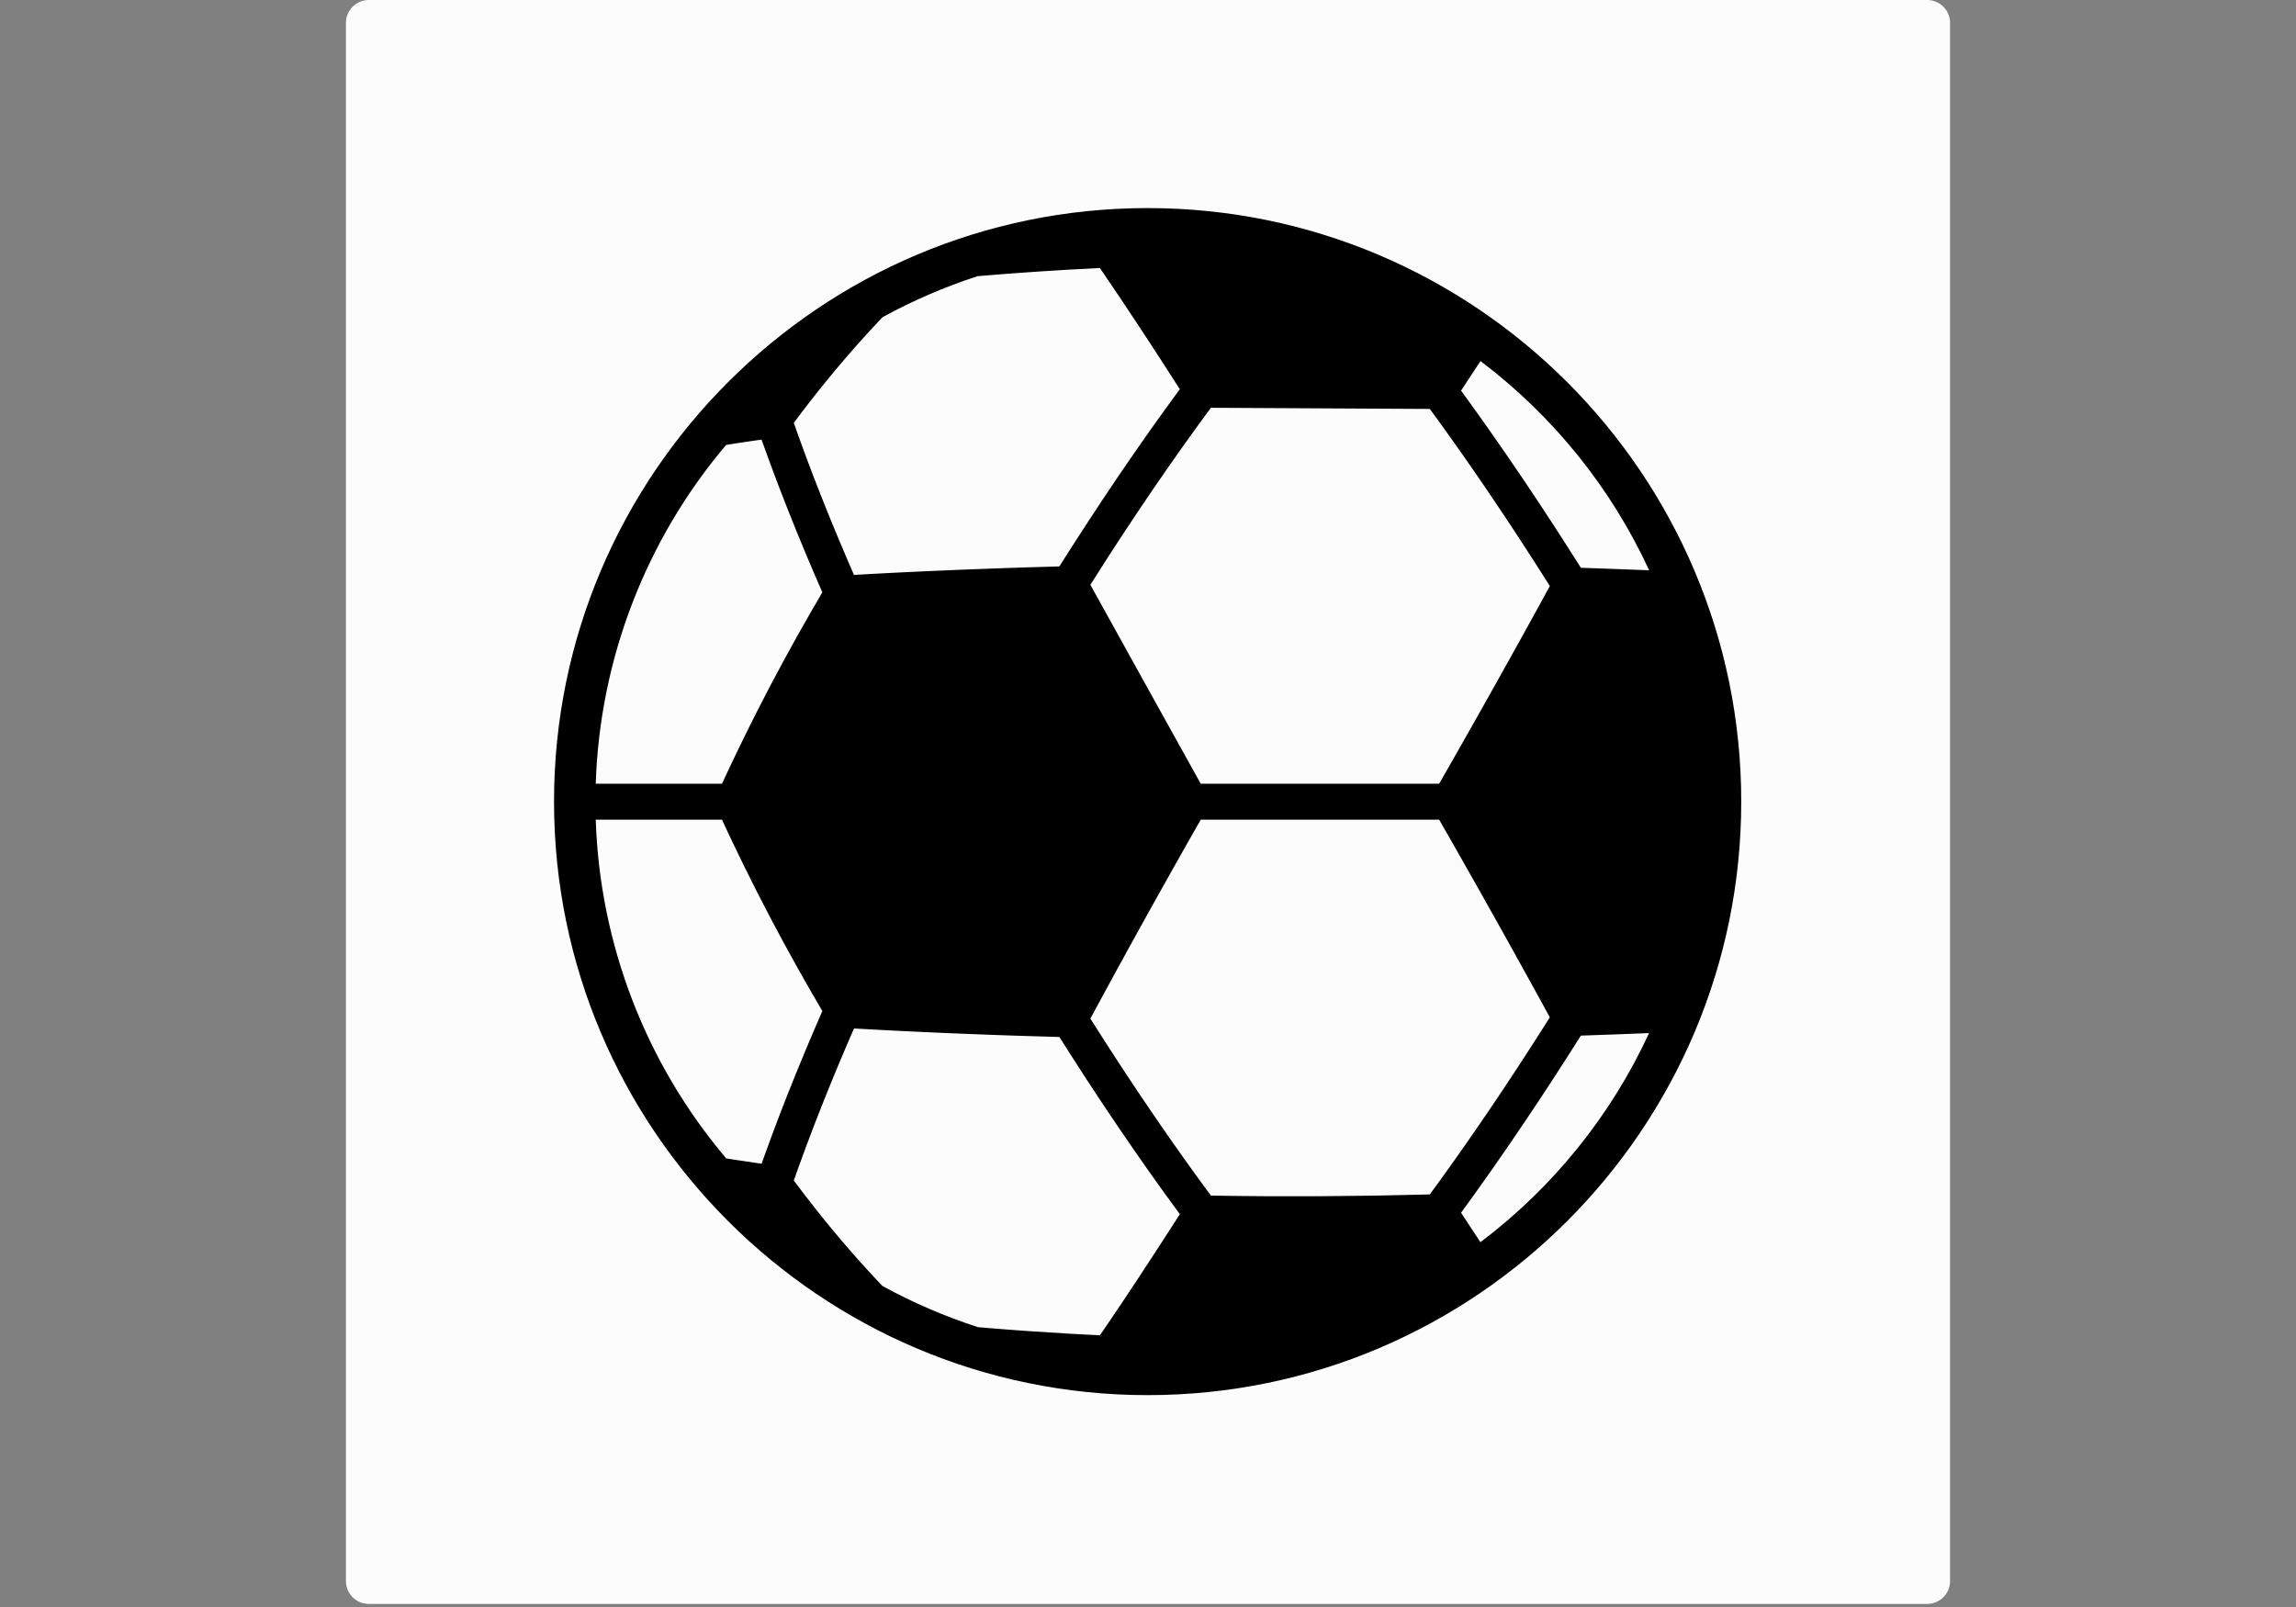
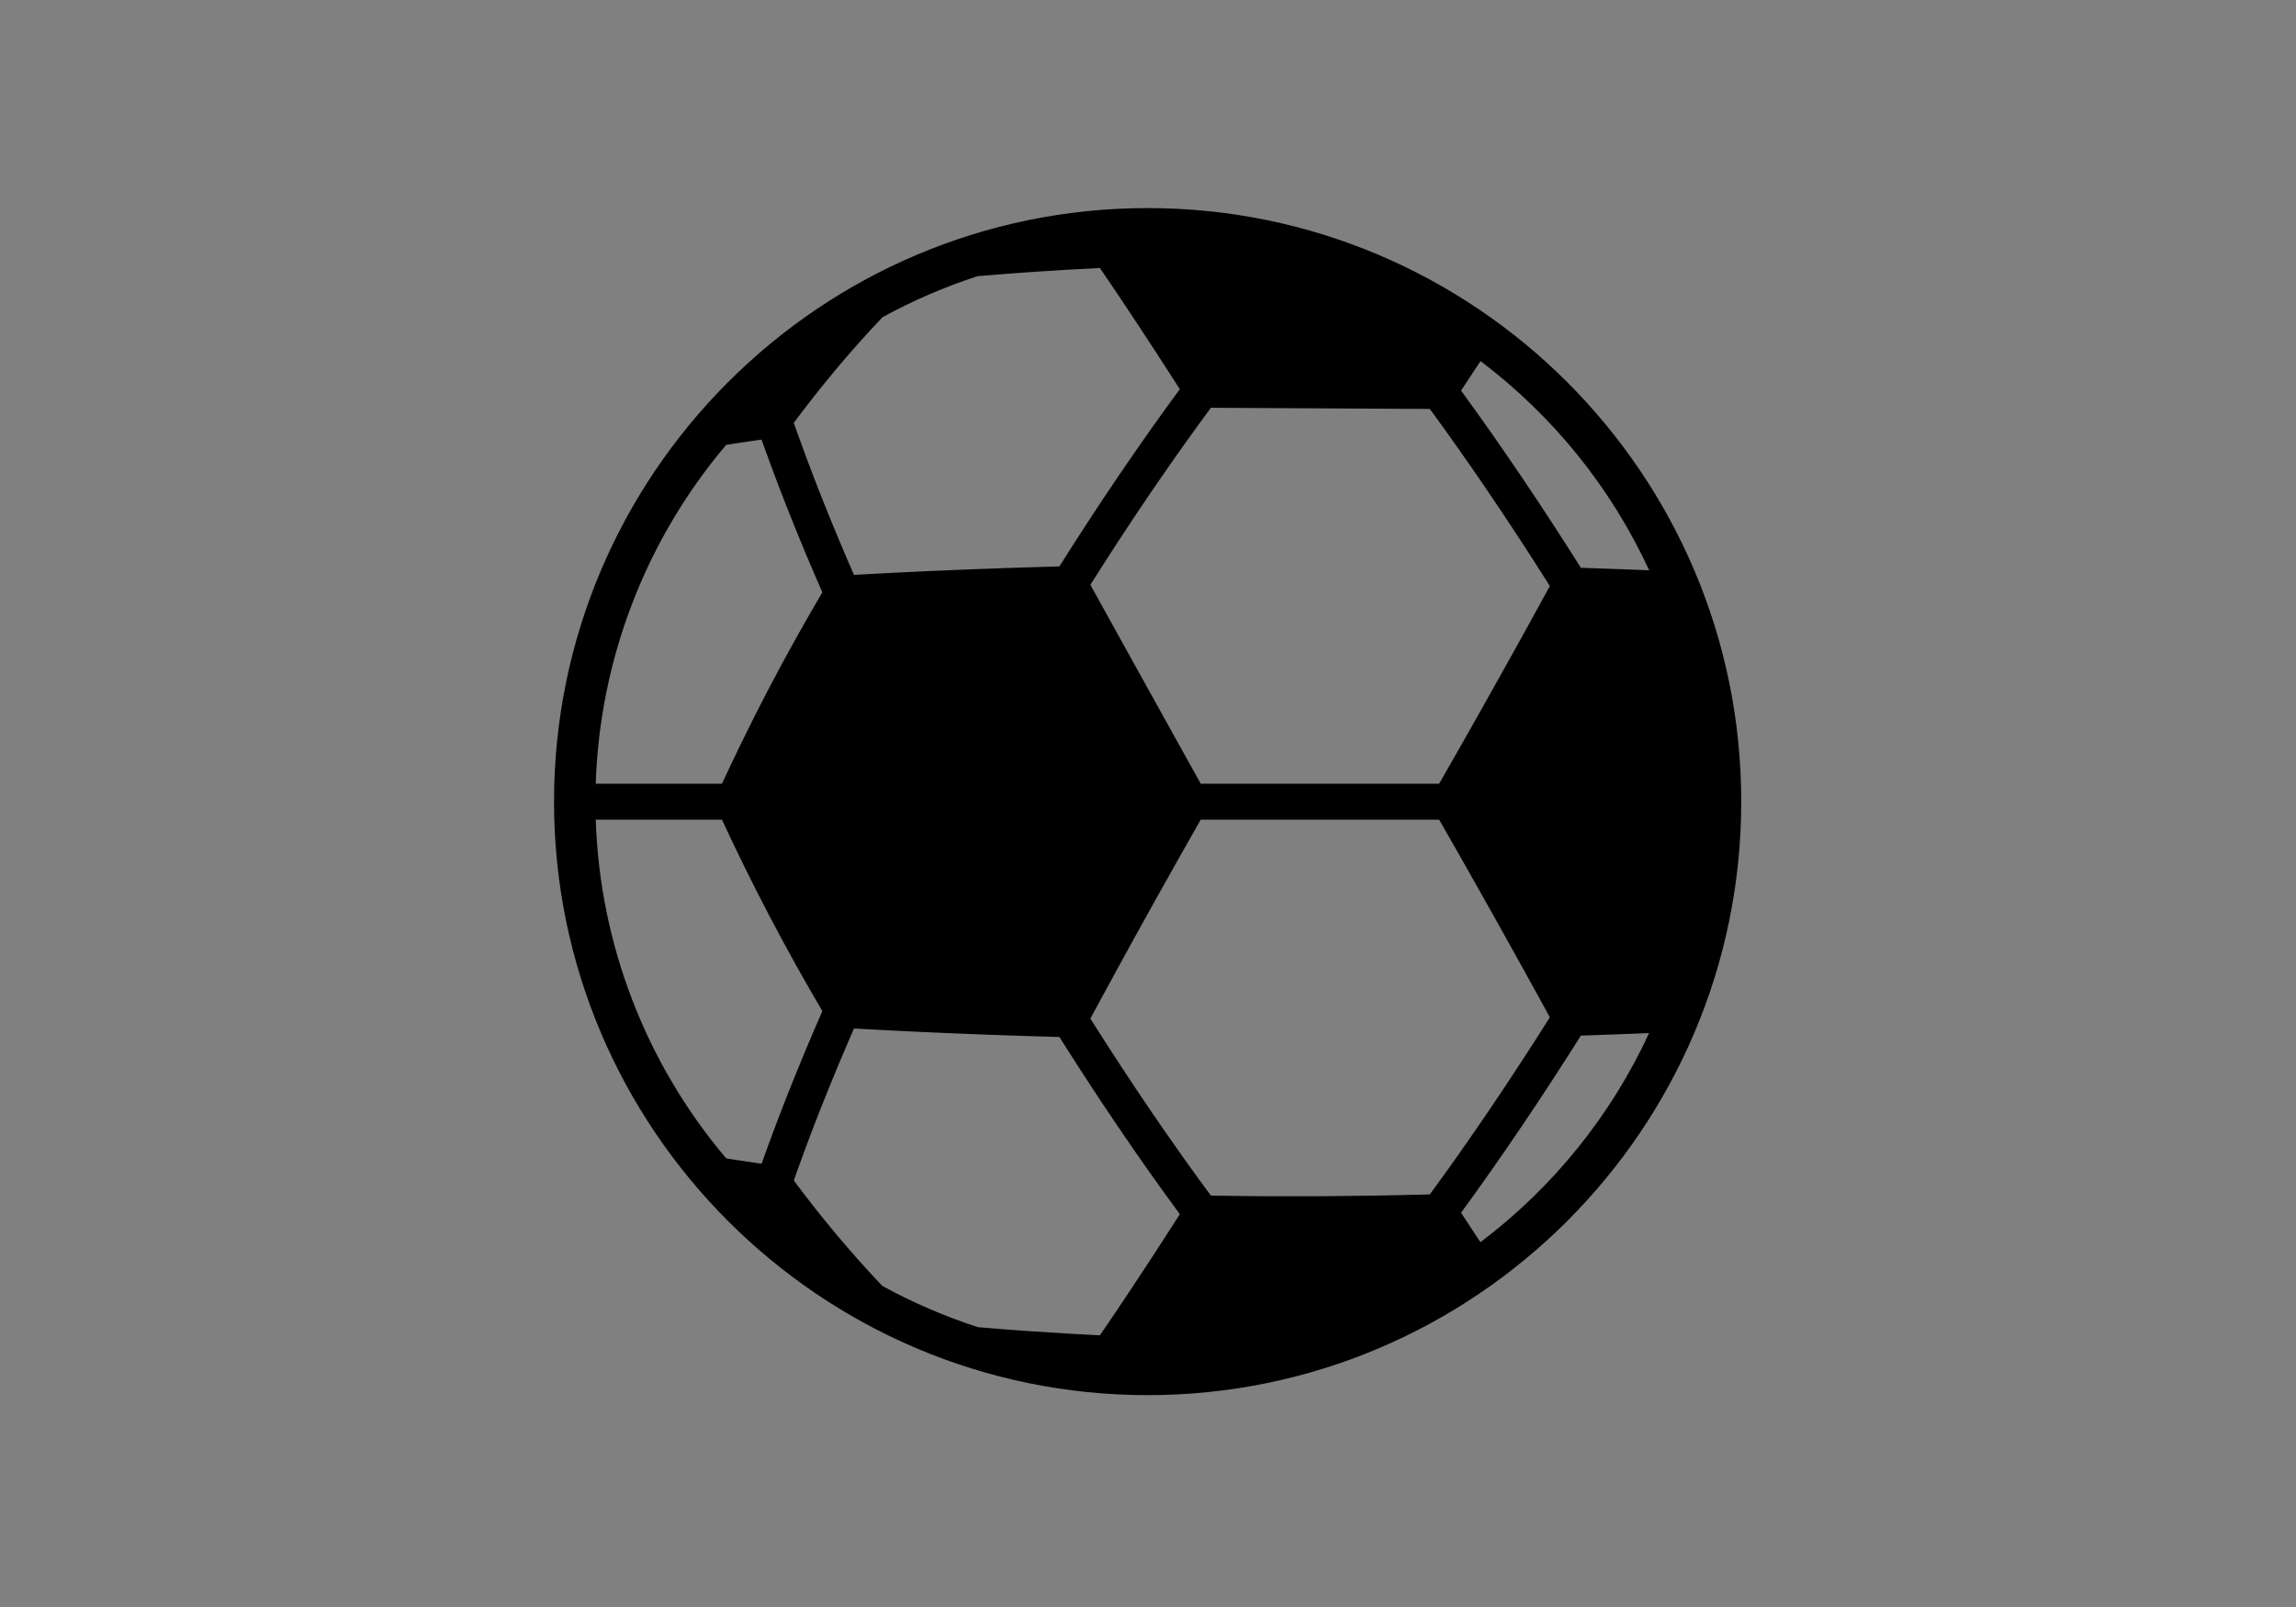
<svg xmlns="http://www.w3.org/2000/svg" width="1000" zoomAndPan="magnify" viewBox="0 0 750 525" height="700" preserveAspectRatio="xMidYMid meet" version="1.2">
  <rect x="0" y="0" width="750" height="525" fill="#808080" stroke="none" />
  <defs>
    <clipPath id="101d32c254">
      <path d="M 113 0 L 637 0 L 637 524 L 113 524 Z M 113 0 " />
    </clipPath>
    <clipPath id="cef9efdc61">
-       <path d="M 120.484 0 L 629.516 0 C 633.648 0 637 3.352 637 7.484 L 637 516.516 C 637 520.652 633.648 524 629.516 524 L 120.484 524 C 116.352 524 113 520.652 113 516.516 L 113 7.484 C 113 3.352 116.352 0 120.484 0 Z M 120.484 0 " />
-     </clipPath>
+       </clipPath>
    <clipPath id="771021ce38">
      <path d="M 181.012 68.012 L 568.773 68.012 L 568.773 455.773 L 181.012 455.773 Z M 181.012 68.012 " />
    </clipPath>
  </defs>
  <g id="263d579f11">
    <g clip-rule="nonzero" clip-path="url(#101d32c254)">
      <g clip-rule="nonzero" clip-path="url(#cef9efdc61)">
-         <path style=" stroke:none;fill-rule:nonzero;fill:#fcfcfc;fill-opacity:1;" d="M 113 0 L 637 0 L 637 524 L 113 524 Z M 113 0 " />
+         <path style=" stroke:none;fill-rule:nonzero;fill:#fcfcfc;fill-opacity:1;" d="M 113 0 L 637 0 L 637 524 L 113 524 M 113 0 " />
      </g>
    </g>
    <g clip-rule="nonzero" clip-path="url(#771021ce38)">
      <path style=" stroke:none;fill-rule:nonzero;fill:#000000;fill-opacity:1;" d="M 483.602 405.816 C 483.398 405.508 483.195 405.207 482.988 404.898 C 482.352 403.938 481.711 402.965 481.07 401.996 C 480.758 401.523 480.445 401.055 480.137 400.578 C 479.184 399.129 478.223 397.672 477.262 396.195 C 478.895 393.965 480.539 391.691 482.188 389.383 C 482.793 388.539 483.402 387.668 484.008 386.812 C 485.062 385.332 486.109 383.859 487.172 382.352 C 487.863 381.355 488.562 380.344 489.262 379.34 C 490.234 377.938 491.211 376.539 492.191 375.121 C 492.914 374.066 493.641 372.992 494.367 371.934 C 495.32 370.531 496.273 369.141 497.23 367.723 C 497.973 366.629 498.711 365.512 499.453 364.41 C 500.391 363.004 501.336 361.605 502.277 360.184 C 503.023 359.055 503.77 357.914 504.52 356.773 C 505.445 355.363 506.379 353.949 507.305 352.531 C 508.059 351.371 508.812 350.203 509.562 349.031 C 510.48 347.617 511.395 346.199 512.309 344.773 C 513.062 343.59 513.82 342.398 514.57 341.207 C 515.18 340.246 515.797 339.289 516.406 338.328 C 517.211 338.301 518.027 338.266 518.84 338.246 C 520.91 338.172 522.977 338.102 525.055 338.023 C 525.438 338.012 525.824 338 526.211 337.988 C 526.543 337.973 526.867 337.965 527.199 337.953 C 527.844 337.93 528.492 337.902 529.137 337.879 C 531.586 337.785 534.027 337.691 536.469 337.59 C 537.207 337.562 537.945 337.535 538.684 337.504 C 526.234 364.441 507.387 387.836 483.602 405.816 Z M 473.848 380.809 C 472.941 382.086 472.027 383.363 471.125 384.621 C 470.359 385.684 469.594 386.734 468.832 387.777 C 468.242 388.594 467.652 389.406 467.059 390.207 C 466.336 390.23 465.602 390.25 464.875 390.266 C 460.289 390.383 455.688 390.488 451.07 390.566 C 450.148 390.582 449.23 390.602 448.316 390.613 C 442.91 390.699 437.5 390.758 432.082 390.789 C 431.316 390.793 430.551 390.793 429.785 390.797 C 424.352 390.82 418.914 390.824 413.496 390.793 C 413.371 390.793 413.242 390.793 413.113 390.793 C 407.453 390.762 401.816 390.699 396.211 390.605 C 395.992 390.602 395.773 390.598 395.555 390.594 C 394.992 389.832 394.426 389.066 393.859 388.293 C 393.043 387.188 392.23 386.082 391.418 384.961 C 390.57 383.789 389.711 382.598 388.859 381.414 C 388.043 380.277 387.23 379.148 386.41 377.992 C 385.547 376.773 384.672 375.531 383.801 374.289 C 382.992 373.141 382.188 372 381.375 370.836 C 380.48 369.551 379.586 368.25 378.695 366.953 C 377.902 365.801 377.109 364.656 376.316 363.488 C 375.395 362.141 374.473 360.77 373.551 359.41 C 372.785 358.27 372.016 357.141 371.25 355.988 C 370.281 354.539 369.309 353.062 368.336 351.594 C 367.621 350.512 366.906 349.445 366.195 348.355 C 365.113 346.711 364.043 345.047 362.965 343.383 C 362.363 342.457 361.766 341.535 361.164 340.605 C 359.496 338.008 357.832 335.395 356.176 332.773 C 357.609 330.113 359.059 327.43 360.527 324.723 C 361.055 323.758 361.59 322.773 362.117 321.805 C 363.07 320.055 364.02 318.312 364.98 316.547 C 365.625 315.375 366.273 314.191 366.922 313.016 C 367.785 311.441 368.645 309.871 369.516 308.289 C 370.219 307.012 370.934 305.723 371.645 304.441 C 372.469 302.945 373.297 301.453 374.129 299.953 C 374.871 298.613 375.617 297.273 376.359 295.934 C 377.172 294.48 377.98 293.027 378.793 291.574 C 379.574 290.176 380.363 288.773 381.145 287.379 C 381.926 285.984 382.703 284.594 383.488 283.203 C 384.305 281.754 385.121 280.309 385.934 278.863 C 386.699 277.516 387.461 276.164 388.227 274.816 C 389.066 273.332 389.91 271.852 390.754 270.363 C 391.242 269.504 391.738 268.641 392.227 267.777 L 431.156 267.781 L 470.105 267.777 C 470.617 268.668 471.125 269.559 471.633 270.449 C 472.465 271.902 473.293 273.352 474.121 274.805 C 474.879 276.129 475.629 277.457 476.383 278.781 C 477.219 280.254 478.059 281.73 478.898 283.211 C 479.625 284.504 480.355 285.797 481.09 287.09 C 481.941 288.598 482.793 290.105 483.641 291.609 C 484.348 292.863 485.047 294.113 485.754 295.371 C 486.617 296.902 487.473 298.434 488.328 299.953 C 489.016 301.18 489.695 302.395 490.375 303.621 C 491.234 305.16 492.098 306.699 492.949 308.23 C 493.617 309.43 494.277 310.621 494.941 311.812 C 495.797 313.355 496.652 314.895 497.5 316.426 C 498.207 317.699 498.902 318.965 499.598 320.234 C 500.379 321.641 501.16 323.055 501.934 324.453 C 503.395 327.113 504.836 329.746 506.262 332.355 C 504.609 334.984 502.941 337.602 501.273 340.207 C 500.777 340.977 500.277 341.738 499.781 342.504 C 498.605 344.332 497.426 346.16 496.238 347.969 C 495.629 348.898 495.02 349.816 494.41 350.742 C 493.34 352.371 492.266 354 491.195 355.613 C 490.523 356.617 489.855 357.602 489.188 358.602 C 488.172 360.113 487.156 361.633 486.145 363.125 C 485.438 364.16 484.738 365.184 484.035 366.211 C 483.055 367.641 482.078 369.074 481.102 370.48 C 480.375 371.535 479.645 372.57 478.922 373.613 C 477.977 374.969 477.027 376.32 476.09 377.652 C 475.34 378.719 474.594 379.762 473.848 380.809 Z M 381.719 402.395 C 381.371 402.93 381.035 403.453 380.691 403.984 C 379.824 405.316 378.969 406.645 378.121 407.953 C 377.695 408.609 377.277 409.246 376.855 409.895 C 376.102 411.051 375.344 412.211 374.602 413.348 C 374.148 414.035 373.703 414.711 373.254 415.395 C 372.559 416.457 371.855 417.523 371.168 418.562 C 370.703 419.273 370.238 419.969 369.777 420.664 C 369.121 421.652 368.469 422.637 367.828 423.598 C 367.348 424.32 366.875 425.023 366.402 425.734 C 365.789 426.648 365.184 427.551 364.578 428.449 C 364.094 429.176 363.602 429.895 363.121 430.609 C 362.559 431.441 362.004 432.266 361.449 433.078 C 360.938 433.824 360.434 434.566 359.93 435.301 C 359.719 435.617 359.508 435.918 359.293 436.23 C 357.215 436.129 355.133 436.02 353.047 435.91 C 351.719 435.836 350.391 435.773 349.066 435.695 C 345.09 435.465 341.125 435.219 337.203 434.945 C 336.277 434.887 335.336 434.816 334.398 434.75 C 333.742 434.703 333.09 434.656 332.43 434.609 C 331.461 434.539 330.484 434.465 329.508 434.391 C 329.109 434.359 328.711 434.332 328.309 434.301 C 327.117 434.207 325.914 434.113 324.715 434.016 C 324.449 433.992 324.184 433.977 323.918 433.953 C 323.043 433.879 322.156 433.805 321.277 433.73 C 320.676 433.684 320.082 433.633 319.48 433.582 C 308.699 430.102 298.188 425.574 288.227 420.105 C 280.781 412.293 273.496 403.883 266.461 394.992 C 266.379 394.891 266.301 394.793 266.223 394.695 C 265.145 393.328 264.074 391.949 263.004 390.559 C 262.875 390.395 262.746 390.23 262.621 390.059 C 261.578 388.703 260.547 387.34 259.52 385.957 C 259.453 385.863 259.379 385.766 259.312 385.668 C 259.578 384.914 259.844 384.152 260.113 383.387 C 260.391 382.594 260.672 381.805 260.957 381.012 C 261.461 379.621 261.973 378.219 262.492 376.812 C 262.766 376.062 263.035 375.32 263.316 374.574 C 263.918 372.965 264.531 371.34 265.152 369.711 C 265.363 369.152 265.57 368.602 265.785 368.043 C 266.633 365.828 267.504 363.602 268.395 361.355 C 268.492 361.117 268.586 360.875 268.684 360.637 C 269.473 358.645 270.277 356.641 271.098 354.629 C 271.387 353.918 271.684 353.199 271.977 352.484 C 272.621 350.926 273.266 349.363 273.922 347.785 C 274.27 346.953 274.629 346.109 274.984 345.27 C 275.602 343.805 276.227 342.332 276.863 340.852 C 277.242 339.957 277.633 339.059 278.023 338.16 C 278.332 337.441 278.652 336.719 278.961 336 C 279.094 336.004 279.227 336.012 279.363 336.023 C 279.883 336.051 280.422 336.082 280.953 336.109 C 281.961 336.164 282.973 336.223 284.004 336.277 C 284.605 336.309 285.203 336.344 285.809 336.375 C 286.887 336.434 287.977 336.488 289.078 336.547 C 289.59 336.57 290.098 336.598 290.617 336.625 C 292.254 336.711 293.898 336.793 295.578 336.875 C 295.742 336.883 295.91 336.891 296.082 336.898 C 296.312 336.91 296.551 336.922 296.785 336.934 C 298.668 337.027 300.562 337.113 302.469 337.199 C 302.809 337.219 303.148 337.23 303.48 337.246 C 304.738 337.301 305.992 337.355 307.254 337.41 C 307.566 337.426 307.871 337.438 308.184 337.453 C 308.441 337.465 308.703 337.473 308.957 337.488 C 309.578 337.512 310.207 337.539 310.824 337.562 C 312.371 337.629 313.922 337.695 315.48 337.754 C 316.668 337.805 317.863 337.848 319.055 337.891 C 319.16 337.895 319.262 337.902 319.367 337.906 C 319.934 337.93 320.492 337.953 321.062 337.969 C 321.402 337.984 321.734 337.996 322.07 338.012 C 324.051 338.086 326.035 338.152 328.023 338.223 C 328.258 338.23 328.488 338.238 328.719 338.246 C 329.867 338.285 331.016 338.324 332.168 338.359 C 332.758 338.379 333.348 338.398 333.941 338.418 C 337.684 338.539 341.449 338.648 345.219 338.754 C 345.5 338.758 345.777 338.773 346.059 338.777 C 346.637 339.699 347.223 340.609 347.805 341.527 C 348.598 342.777 349.391 344.027 350.188 345.273 C 351.082 346.668 351.977 348.051 352.867 349.438 C 353.645 350.629 354.414 351.824 355.188 353.012 C 356.113 354.434 357.043 355.84 357.969 357.246 C 358.723 358.387 359.473 359.527 360.223 360.66 C 361.188 362.098 362.145 363.523 363.102 364.949 C 363.832 366.031 364.559 367.117 365.285 368.191 C 366.277 369.656 367.273 371.102 368.27 372.547 C 368.961 373.559 369.656 374.578 370.348 375.582 C 371.395 377.094 372.438 378.578 373.484 380.07 C 374.121 380.977 374.762 381.902 375.398 382.805 C 376.539 384.418 377.676 386.004 378.812 387.59 C 379.348 388.336 379.891 389.102 380.422 389.844 C 382.09 392.156 383.75 394.43 385.398 396.664 C 384.16 398.598 382.934 400.508 381.719 402.395 Z M 256.711 358.977 C 256.16 360.375 255.617 361.77 255.086 363.152 C 254.727 364.074 254.379 364.992 254.031 365.906 C 253.539 367.199 253.055 368.488 252.574 369.766 C 252.227 370.703 251.883 371.633 251.539 372.559 C 251.074 373.824 250.617 375.074 250.164 376.324 C 249.836 377.23 249.508 378.141 249.191 379.039 C 249.055 379.418 248.91 379.801 248.777 380.176 C 248.188 380.094 247.602 380.008 247.008 379.926 C 244.52 379.57 242.031 379.195 239.543 378.812 C 238.773 378.695 238.004 378.578 237.234 378.457 C 210.934 347.43 195.926 308.406 194.598 267.77 L 219.875 267.777 L 235.828 267.777 C 236.301 268.793 236.785 269.812 237.262 270.828 C 237.801 271.984 238.344 273.137 238.887 274.293 C 239.691 275.984 240.508 277.664 241.32 279.352 C 241.859 280.457 242.387 281.559 242.926 282.66 C 243.801 284.445 244.691 286.223 245.586 287.996 C 246.082 288.992 246.574 289.988 247.078 290.984 C 248.156 293.105 249.25 295.223 250.352 297.336 C 250.68 297.973 251.008 298.613 251.34 299.246 C 252.773 301.988 254.234 304.719 255.703 307.441 C 256.098 308.18 256.504 308.902 256.91 309.637 C 257.992 311.625 259.078 313.609 260.18 315.586 C 260.754 316.613 261.336 317.633 261.918 318.656 C 262.859 320.324 263.801 321.996 264.754 323.656 C 265.402 324.781 266.062 325.898 266.711 327.02 C 267.348 328.117 267.98 329.211 268.625 330.301 C 268.215 331.238 267.816 332.164 267.414 333.094 C 267.012 334.023 266.605 334.957 266.207 335.883 C 265.543 337.434 264.895 338.973 264.242 340.508 C 263.91 341.297 263.574 342.09 263.242 342.875 C 262.289 345.152 261.352 347.418 260.434 349.672 C 260.246 350.129 260.066 350.574 259.883 351.027 C 259.145 352.848 258.418 354.656 257.703 356.453 C 257.367 357.301 257.043 358.137 256.711 358.977 Z M 237.203 145.344 C 237.281 145.332 237.363 145.316 237.441 145.309 C 237.898 145.234 238.348 145.164 238.793 145.098 C 239.168 145.039 239.535 144.977 239.906 144.922 C 240.195 144.879 240.484 144.836 240.77 144.789 C 240.945 144.762 241.125 144.734 241.301 144.707 C 241.469 144.684 241.633 144.656 241.801 144.633 C 242.176 144.574 242.547 144.52 242.918 144.465 C 243.055 144.445 243.191 144.422 243.328 144.406 C 243.762 144.336 244.184 144.277 244.605 144.219 C 245.152 144.133 245.711 144.051 246.25 143.973 C 247.078 143.855 247.93 143.742 248.766 143.625 C 248.91 144.027 249.062 144.445 249.203 144.852 C 249.504 145.68 249.805 146.52 250.109 147.352 C 250.586 148.68 251.07 150.012 251.566 151.352 C 251.887 152.215 252.203 153.082 252.527 153.945 C 253.035 155.305 253.551 156.664 254.07 158.035 C 254.398 158.883 254.719 159.73 255.047 160.586 C 255.613 162.059 256.195 163.539 256.777 165.023 C 257.078 165.785 257.371 166.543 257.676 167.305 C 258.445 169.25 259.234 171.203 260.031 173.168 C 260.16 173.484 260.281 173.793 260.406 174.102 C 261.336 176.383 262.285 178.672 263.246 180.973 C 263.555 181.707 263.875 182.449 264.184 183.184 C 264.852 184.762 265.52 186.348 266.207 187.938 C 266.602 188.863 267.004 189.797 267.41 190.723 C 267.812 191.652 268.211 192.578 268.617 193.516 C 267.969 194.617 267.332 195.73 266.688 196.836 C 266.043 197.941 265.398 199.039 264.762 200.148 C 263.797 201.824 262.844 203.508 261.895 205.191 C 261.324 206.203 260.746 207.211 260.18 208.223 C 259.066 210.223 257.969 212.23 256.871 214.238 C 256.488 214.945 256.09 215.652 255.703 216.367 C 254.234 219.09 252.773 221.828 251.336 224.566 C 251 225.207 250.676 225.852 250.34 226.492 C 249.246 228.602 248.156 230.711 247.078 232.832 C 246.57 233.832 246.07 234.848 245.566 235.852 C 244.688 237.613 243.801 239.375 242.934 241.145 C 242.383 242.266 241.84 243.391 241.293 244.516 C 240.492 246.176 239.691 247.836 238.902 249.5 C 238.344 250.68 237.789 251.863 237.238 253.047 C 236.77 254.047 236.289 255.043 235.828 256.043 L 216.781 256.043 L 194.598 256.039 C 195.914 215.41 210.91 176.383 237.203 145.344 Z M 260.383 136.695 C 260.891 136.02 261.406 135.336 261.922 134.656 C 262.633 133.723 263.348 132.793 264.066 131.867 C 264.582 131.207 265.094 130.543 265.613 129.883 C 266.344 128.945 267.09 128.02 267.824 127.094 C 268.328 126.461 268.84 125.828 269.348 125.203 C 270.121 124.246 270.902 123.301 271.684 122.355 C 272.16 121.777 272.637 121.191 273.121 120.617 C 273.984 119.582 274.855 118.566 275.727 117.547 C 276.129 117.078 276.527 116.602 276.934 116.133 C 278.156 114.723 279.383 113.32 280.621 111.934 C 280.676 111.875 280.73 111.809 280.785 111.746 C 282.078 110.301 283.379 108.871 284.688 107.461 C 285.09 107.016 285.504 106.59 285.91 106.152 C 286.703 105.301 287.496 104.453 288.293 103.621 C 298.191 98.195 308.633 93.688 319.348 90.223 C 321.031 90.082 322.73 89.949 324.422 89.812 C 325.922 89.691 327.406 89.566 328.914 89.449 C 331.109 89.285 333.32 89.129 335.531 88.973 C 336.664 88.895 337.785 88.809 338.926 88.734 C 341.531 88.555 344.148 88.402 346.77 88.238 C 347.535 88.195 348.289 88.145 349.059 88.098 C 352.457 87.902 355.867 87.719 359.285 87.551 C 367.152 99.051 375.922 112.344 385.398 127.148 C 383.754 129.371 382.098 131.641 380.441 133.941 C 379.816 134.805 379.188 135.691 378.566 136.566 C 377.52 138.02 376.48 139.473 375.43 140.953 C 374.699 141.988 373.965 143.055 373.23 144.102 C 372.281 145.453 371.34 146.797 370.391 148.172 C 369.621 149.281 368.852 150.414 368.078 151.535 C 367.164 152.871 366.246 154.203 365.328 155.555 C 364.543 156.715 363.758 157.887 362.969 159.059 C 362.066 160.398 361.164 161.738 360.262 163.094 C 359.477 164.277 358.688 165.473 357.906 166.668 C 357.004 168.035 356.105 169.395 355.207 170.777 C 354.426 171.969 353.652 173.168 352.879 174.363 C 351.977 175.762 351.07 177.16 350.168 178.57 C 349.414 179.754 348.656 180.945 347.902 182.133 C 347.285 183.105 346.668 184.066 346.055 185.043 C 342.645 185.141 339.266 185.234 335.898 185.34 C 333.156 185.43 330.438 185.52 327.734 185.609 C 327.594 185.617 327.457 185.621 327.316 185.625 C 324.895 185.707 322.492 185.793 320.102 185.887 C 319.512 185.91 318.93 185.934 318.344 185.953 C 316.414 186.027 314.484 186.102 312.574 186.18 C 311.781 186.211 310.992 186.25 310.199 186.281 C 308.523 186.348 306.848 186.422 305.184 186.496 C 304.266 186.535 303.359 186.574 302.445 186.613 C 300.926 186.688 299.402 186.758 297.898 186.832 C 296.91 186.875 295.93 186.922 294.945 186.973 C 293.547 187.043 292.152 187.109 290.766 187.18 C 289.727 187.234 288.695 187.289 287.664 187.344 C 286.336 187.414 285.012 187.48 283.695 187.555 C 282.672 187.613 281.648 187.668 280.633 187.723 C 280.078 187.758 279.512 187.789 278.957 187.82 C 278.668 187.145 278.371 186.477 278.082 185.809 C 277.652 184.809 277.223 183.816 276.793 182.824 C 276.219 181.473 275.645 180.125 275.078 178.781 C 274.672 177.82 274.266 176.859 273.863 175.902 C 273.27 174.484 272.688 173.078 272.109 171.668 C 271.758 170.809 271.402 169.945 271.051 169.09 C 270.332 167.324 269.633 165.57 268.934 163.82 C 268.742 163.344 268.547 162.859 268.359 162.383 C 267.48 160.172 266.625 157.98 265.785 155.797 C 265.539 155.156 265.301 154.52 265.059 153.879 C 264.473 152.332 263.883 150.789 263.316 149.262 C 263.023 148.48 262.738 147.699 262.453 146.918 C 261.945 145.543 261.441 144.168 260.953 142.805 C 260.664 142.004 260.383 141.207 260.098 140.41 C 259.828 139.652 259.566 138.902 259.301 138.148 C 259.664 137.664 260.02 137.176 260.383 136.695 Z M 388.723 142.59 C 389.645 141.301 390.562 140.02 391.48 138.758 C 392.219 137.746 392.949 136.75 393.68 135.758 C 394.309 134.906 394.934 134.062 395.555 133.219 L 467.059 133.598 C 467.68 134.445 468.301 135.293 468.926 136.152 C 469.645 137.141 470.367 138.133 471.094 139.145 C 472.031 140.449 472.98 141.777 473.926 143.109 C 474.641 144.113 475.355 145.109 476.07 146.129 C 477.043 147.504 478.02 148.902 478.992 150.301 C 479.691 151.301 480.387 152.297 481.09 153.309 C 482.094 154.758 483.094 156.234 484.105 157.699 C 484.781 158.695 485.457 159.676 486.133 160.676 C 487.176 162.207 488.211 163.754 489.246 165.301 C 489.898 166.266 490.543 167.223 491.195 168.195 C 492.281 169.828 493.367 171.48 494.449 173.129 C 495.047 174.039 495.648 174.938 496.246 175.848 C 497.441 177.68 498.629 179.52 499.82 181.367 C 500.301 182.113 500.789 182.855 501.273 183.613 C 502.945 186.215 504.613 188.832 506.266 191.465 C 504.82 194.113 503.352 196.785 501.867 199.484 C 501.449 200.246 501.02 201.02 500.602 201.785 C 499.539 203.703 498.48 205.625 497.41 207.57 C 496.801 208.664 496.184 209.773 495.57 210.871 C 494.668 212.508 493.762 214.137 492.848 215.781 C 492.18 216.98 491.5 218.191 490.828 219.398 C 489.961 220.949 489.094 222.5 488.223 224.059 C 487.492 225.363 486.754 226.68 486.016 227.984 C 485.199 229.441 484.383 230.902 483.562 232.359 C 482.789 233.727 482.016 235.098 481.238 236.469 C 480.438 237.895 479.629 239.316 478.824 240.742 C 478.055 242.102 477.281 243.461 476.512 244.824 C 475.688 246.262 474.867 247.703 474.047 249.141 C 473.289 250.48 472.527 251.809 471.766 253.141 C 471.211 254.113 470.66 255.082 470.105 256.043 L 392.227 256.043 C 391.738 255.191 357.59 193.684 356.172 191.051 C 357.828 188.426 359.492 185.812 361.16 183.219 C 361.762 182.285 362.363 181.359 362.969 180.426 C 364.043 178.77 365.113 177.109 366.191 175.465 C 366.906 174.379 367.621 173.305 368.336 172.223 C 369.305 170.758 370.273 169.281 371.246 167.828 C 372.004 166.691 372.762 165.574 373.523 164.453 C 374.453 163.066 375.387 161.684 376.32 160.316 C 377.09 159.184 377.859 158.07 378.629 156.953 C 379.551 155.613 380.473 154.273 381.395 152.953 C 382.164 151.844 382.934 150.754 383.703 149.656 C 384.621 148.355 385.535 147.051 386.445 145.766 C 387.203 144.699 387.965 143.645 388.723 142.59 Z M 480.254 123.059 C 480.453 122.754 480.648 122.461 480.844 122.16 C 481.664 120.914 482.484 119.672 483.301 118.445 C 483.406 118.281 483.512 118.121 483.621 117.961 C 507.414 135.953 526.27 159.363 538.707 186.316 C 537.898 186.281 537.09 186.254 536.281 186.219 C 534.535 186.152 532.785 186.078 531.035 186.012 C 530.785 186 530.543 185.992 530.297 185.98 C 529.859 185.965 529.426 185.949 528.996 185.938 C 527.797 185.891 526.605 185.848 525.414 185.805 C 523.055 185.723 520.699 185.637 518.344 185.562 C 517.699 185.539 517.051 185.516 516.406 185.492 C 515.797 184.52 515.176 183.559 514.562 182.59 C 513.816 181.41 513.07 180.23 512.316 179.055 C 511.406 177.629 510.488 176.207 509.57 174.789 C 508.82 173.621 508.062 172.457 507.312 171.293 C 506.395 169.887 505.473 168.488 504.555 167.09 C 503.793 165.93 503.035 164.773 502.277 163.625 C 501.355 162.242 500.438 160.871 499.516 159.496 C 498.754 158.359 497.992 157.215 497.23 156.082 C 496.305 154.711 495.379 153.359 494.453 152.004 C 493.695 150.898 492.945 149.785 492.188 148.691 C 491.246 147.312 490.301 145.957 489.352 144.598 C 488.629 143.551 487.898 142.492 487.172 141.461 C 486.133 139.977 485.098 138.531 484.066 137.07 C 483.445 136.195 482.816 135.305 482.191 134.434 C 480.543 132.121 478.898 129.848 477.262 127.613 C 478.266 126.078 479.266 124.562 480.254 123.059 Z M 374.883 67.977 C 267.965 67.977 180.977 154.965 180.977 261.883 C 180.977 368.801 267.965 455.785 374.883 455.785 C 481.797 455.785 568.785 368.801 568.785 261.883 C 568.785 154.965 481.797 67.977 374.883 67.977 " />
    </g>
  </g>
</svg>